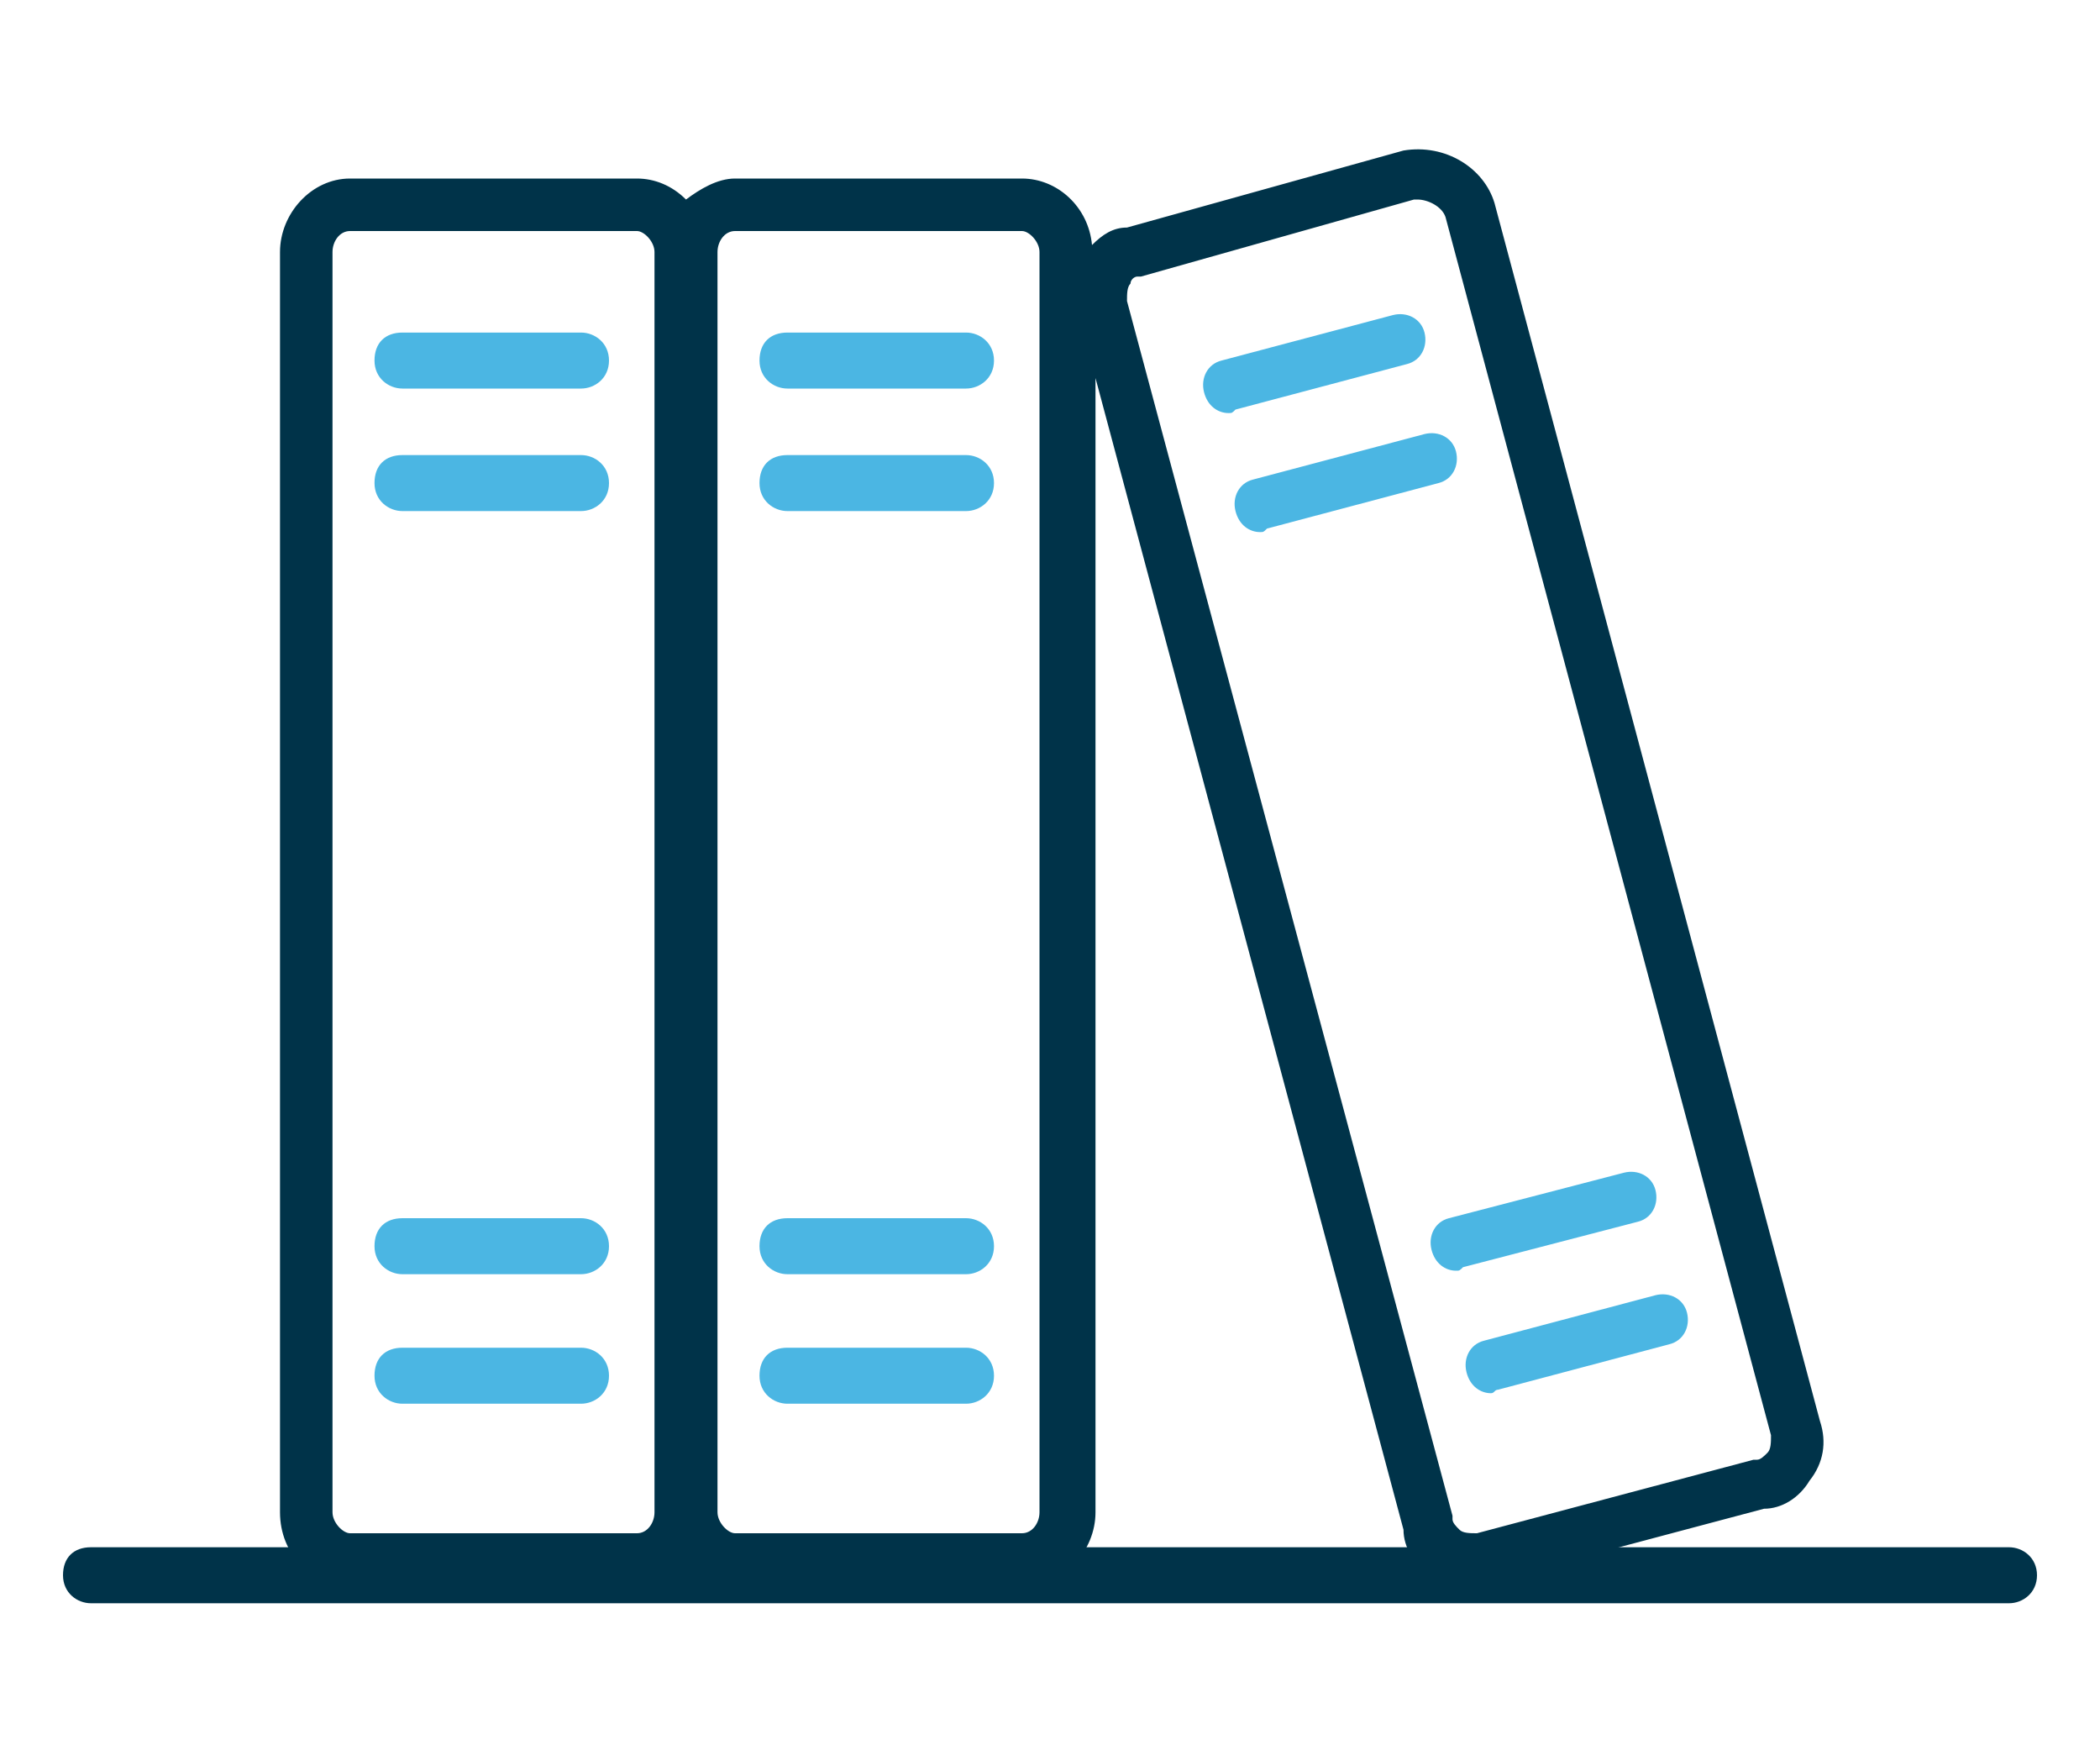
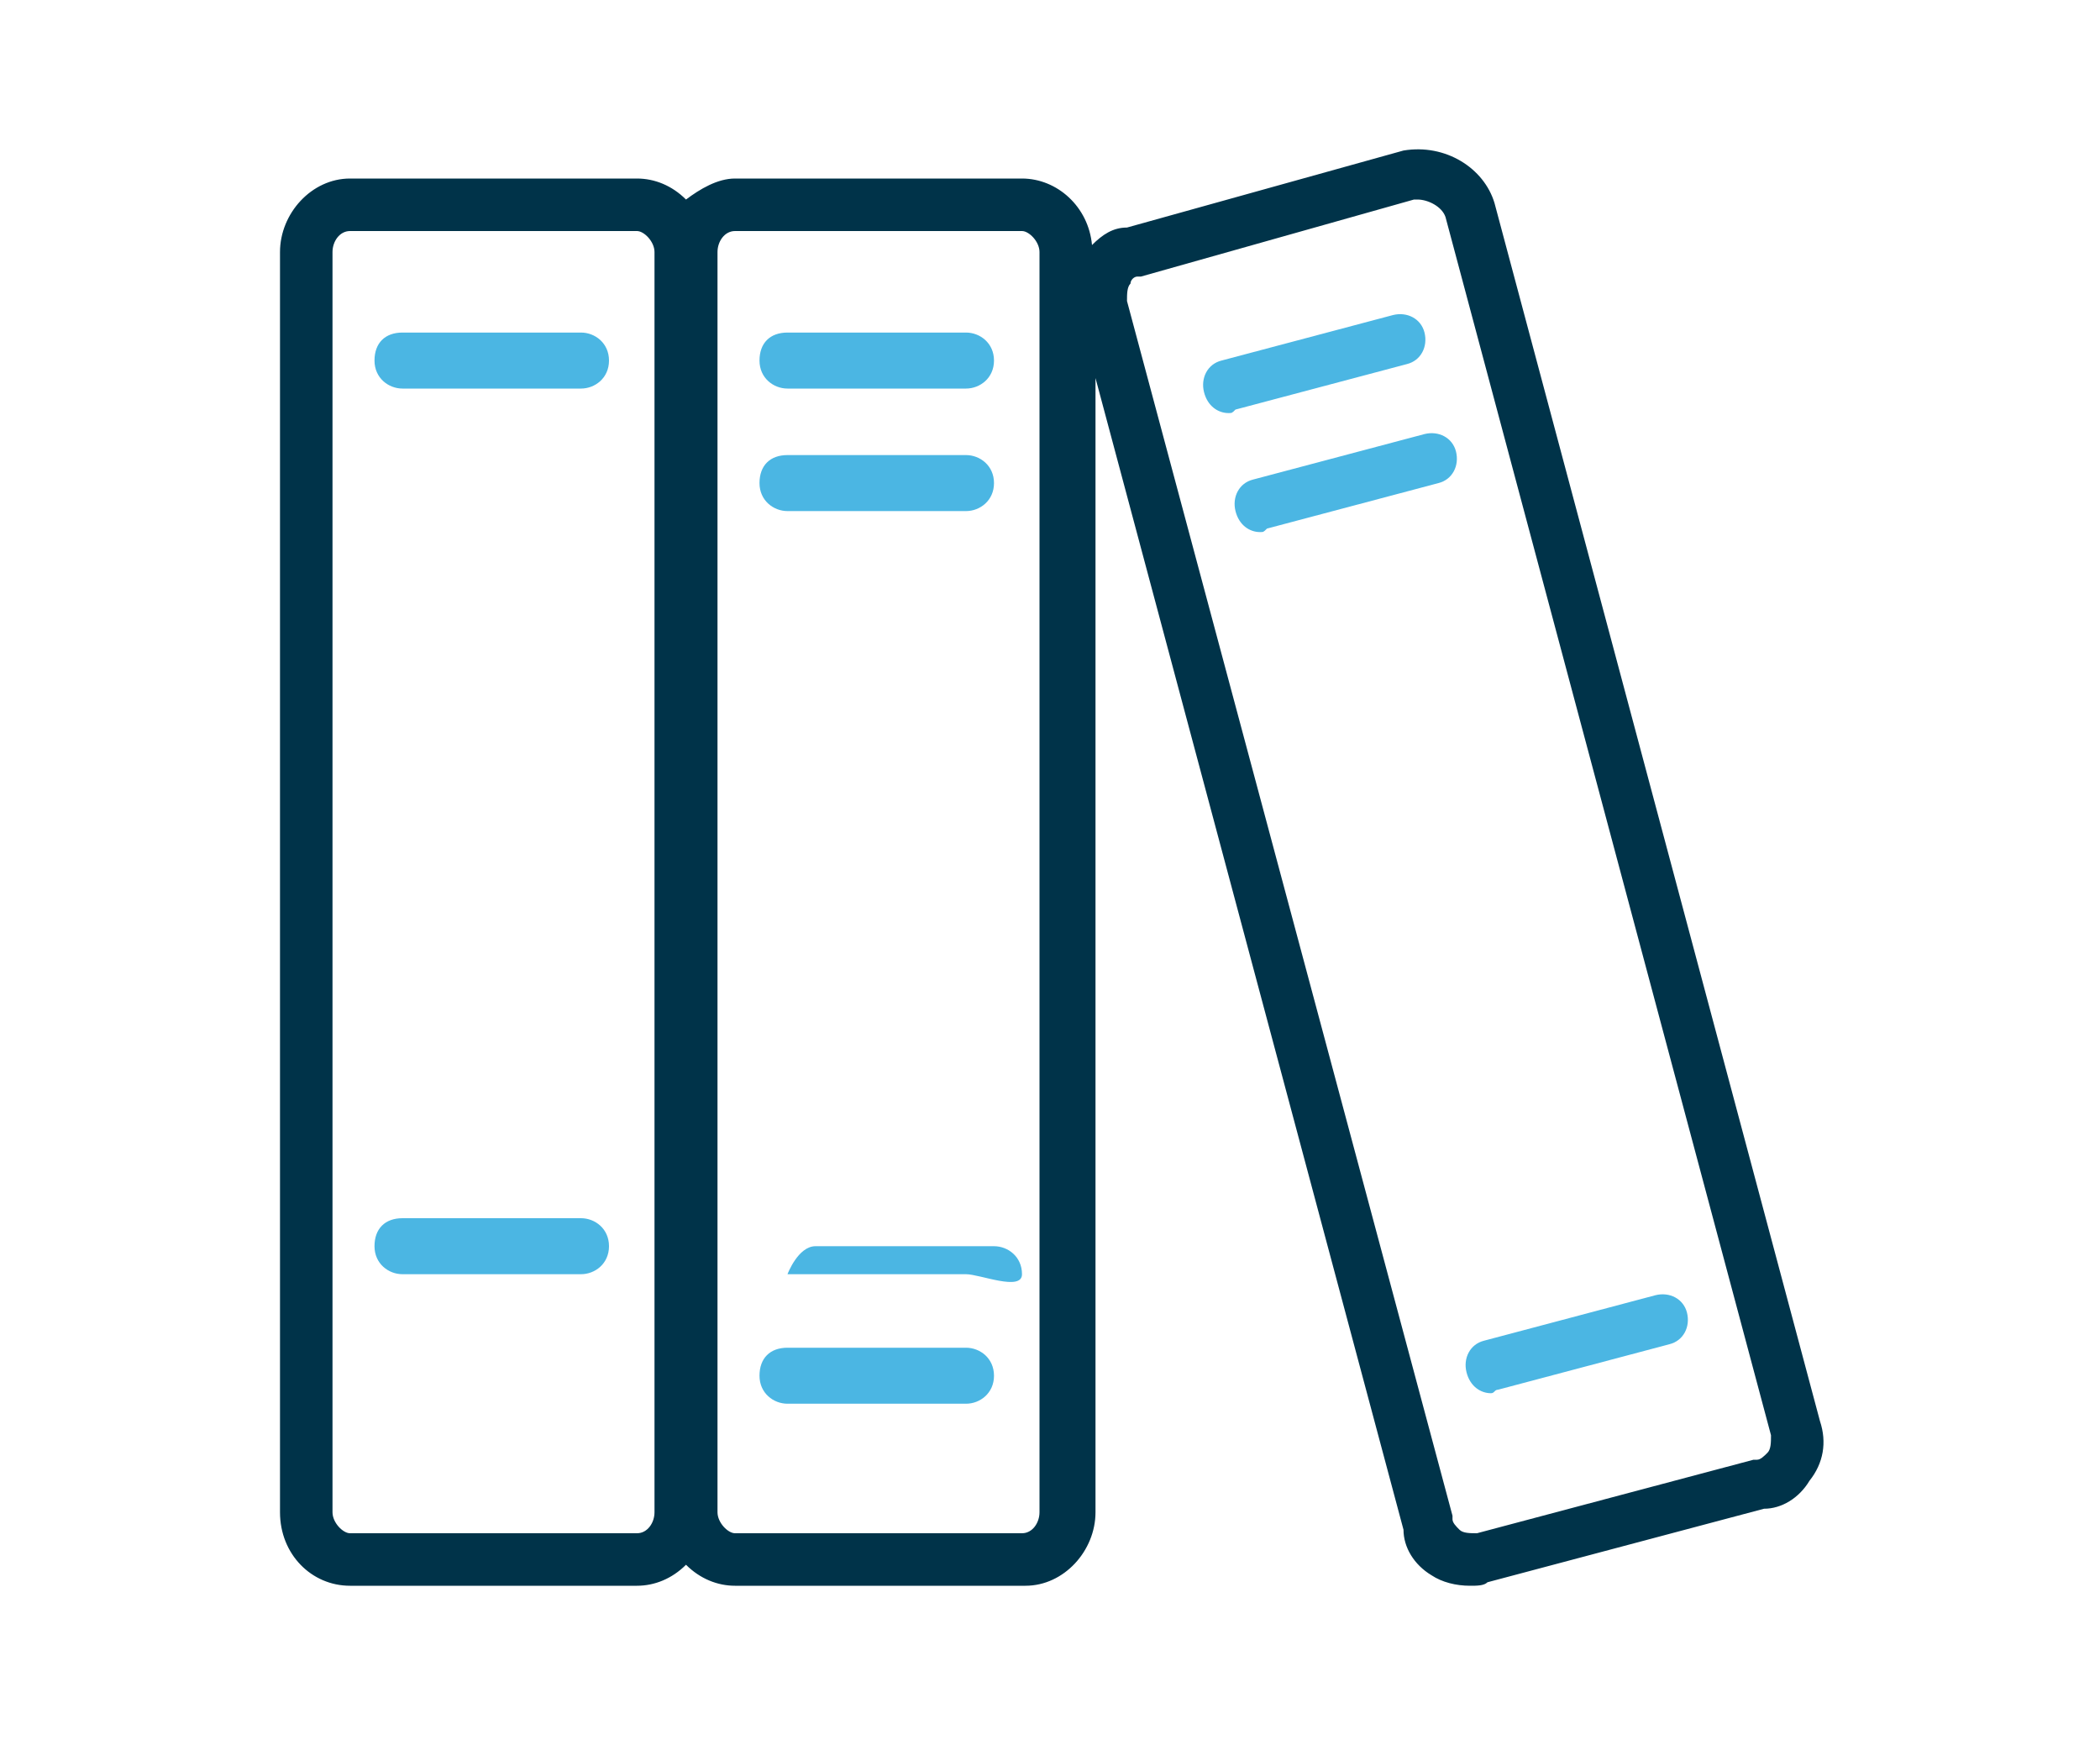
<svg xmlns="http://www.w3.org/2000/svg" version="1.1" id="Layer_1" x="0px" y="0px" viewBox="0 0 60 50" style="enable-background:new 0 0 60 50;" xml:space="preserve">
  <style type="text/css">
	.st0{fill:#003349;}
	.st1{fill:#4BB6E3;}
</style>
  <path class="st0" d="M42,45.3c-0.4,0-0.8-0.1-1.1-0.3c-0.5-0.3-0.8-0.8-0.8-1.3l-8.8-32.9v32.4c0,1.1-0.9,2.1-2,2.1H21  c-0.5,0-1-0.2-1.4-0.6c-0.4,0.4-0.9,0.6-1.4,0.6H10c-1.1,0-2-0.9-2-2.1v-36c0-1.1,0.9-2.1,2-2.1h8.2c0.5,0,1,0.2,1.4,0.6  C20,5.4,20.5,5.1,21,5.1h8.2c1,0,1.9,0.8,2,1.9c0.3-0.3,0.6-0.5,1-0.5l7.9-2.2c1.2-0.2,2.3,0.5,2.6,1.5L52,40.6  c0.2,0.6,0.1,1.2-0.3,1.7c-0.3,0.5-0.8,0.8-1.3,0.8l-7.9,2.1C42.4,45.3,42.2,45.3,42,45.3z M40.5,5.7c0,0-0.1,0-0.1,0l-7.8,2.2  c0,0-0.1,0-0.1,0c-0.1,0-0.2,0.1-0.2,0.2c-0.1,0.1-0.1,0.3-0.1,0.5l9.3,34.7c0,0,0,0.1,0,0.1c0,0.1,0.1,0.2,0.2,0.3  c0.1,0.1,0.3,0.1,0.5,0.1l7.9-2.1c0,0,0.1,0,0.1,0c0.1,0,0.2-0.1,0.3-0.2c0.1-0.1,0.1-0.3,0.1-0.5L41.3,6.2  C41.2,5.9,40.8,5.7,40.5,5.7z M21,6.6c-0.3,0-0.5,0.3-0.5,0.6v36c0,0.3,0.3,0.6,0.5,0.6h8.2c0.3,0,0.5-0.3,0.5-0.6v-36  c0-0.3-0.3-0.6-0.5-0.6H21z M10,6.6c-0.3,0-0.5,0.3-0.5,0.6v36c0,0.3,0.3,0.6,0.5,0.6h8.2c0.3,0,0.5-0.3,0.5-0.6v-36  c0-0.3-0.3-0.6-0.5-0.6H10z M32.4,7.2L32.4,7.2L32.4,7.2z" />
-   <path class="st1" d="M16.6,14.6h-5.1c-0.4,0-0.8-0.3-0.8-0.8s0.3-0.8,0.8-0.8h5.1c0.4,0,0.8,0.3,0.8,0.8S17,14.6,16.6,14.6z" />
  <path class="st1" d="M16.6,11.1h-5.1c-0.4,0-0.8-0.3-0.8-0.8s0.3-0.8,0.8-0.8h5.1c0.4,0,0.8,0.3,0.8,0.8S17,11.1,16.6,11.1z" />
-   <path class="st1" d="M16.6,40.1h-5.1c-0.4,0-0.8-0.3-0.8-0.8s0.3-0.8,0.8-0.8h5.1c0.4,0,0.8,0.3,0.8,0.8S17,40.1,16.6,40.1z" />
  <path class="st1" d="M16.6,36.4h-5.1c-0.4,0-0.8-0.3-0.8-0.8s0.3-0.8,0.8-0.8h5.1c0.4,0,0.8,0.3,0.8,0.8S17,36.4,16.6,36.4z" />
  <path class="st1" d="M27.6,14.6h-5.1c-0.4,0-0.8-0.3-0.8-0.8s0.3-0.8,0.8-0.8h5.1c0.4,0,0.8,0.3,0.8,0.8S28,14.6,27.6,14.6z" />
  <path class="st1" d="M27.6,11.1h-5.1c-0.4,0-0.8-0.3-0.8-0.8s0.3-0.8,0.8-0.8h5.1c0.4,0,0.8,0.3,0.8,0.8S28,11.1,27.6,11.1z" />
  <path class="st1" d="M27.6,40.1h-5.1c-0.4,0-0.8-0.3-0.8-0.8s0.3-0.8,0.8-0.8h5.1c0.4,0,0.8,0.3,0.8,0.8S28,40.1,27.6,40.1z" />
-   <path class="st1" d="M27.6,36.4h-5.1c-0.4,0-0.8-0.3-0.8-0.8s0.3-0.8,0.8-0.8h5.1c0.4,0,0.8,0.3,0.8,0.8S28,36.4,27.6,36.4z" />
+   <path class="st1" d="M27.6,36.4h-5.1s0.3-0.8,0.8-0.8h5.1c0.4,0,0.8,0.3,0.8,0.8S28,36.4,27.6,36.4z" />
  <path class="st1" d="M36,15.2c-0.3,0-0.6-0.2-0.7-0.6c-0.1-0.4,0.1-0.8,0.5-0.9l4.9-1.3c0.4-0.1,0.8,0.1,0.9,0.5  c0.1,0.4-0.1,0.8-0.5,0.9l-4.9,1.3C36.1,15.2,36.1,15.2,36,15.2z" />
  <path class="st1" d="M35.1,11.8c-0.3,0-0.6-0.2-0.7-0.6c-0.1-0.4,0.1-0.8,0.5-0.9l4.9-1.3c0.4-0.1,0.8,0.1,0.9,0.5  c0.1,0.4-0.1,0.8-0.5,0.9l-4.9,1.3C35.2,11.8,35.2,11.8,35.1,11.8z" />
  <path class="st1" d="M42.6,39.8c-0.3,0-0.6-0.2-0.7-0.6c-0.1-0.4,0.1-0.8,0.5-0.9l4.9-1.3c0.4-0.1,0.8,0.1,0.9,0.5  c0.1,0.4-0.1,0.8-0.5,0.9l-4.9,1.3C42.7,39.7,42.7,39.8,42.6,39.8z" />
-   <path class="st1" d="M41.6,36.3c-0.3,0-0.6-0.2-0.7-0.6c-0.1-0.4,0.1-0.8,0.5-0.9l5-1.3c0.4-0.1,0.8,0.1,0.9,0.5  c0.1,0.4-0.1,0.8-0.5,0.9l-5,1.3C41.7,36.3,41.7,36.3,41.6,36.3z" />
-   <path class="st0" d="M57.4,45.8H2.6c-0.4,0-0.8-0.3-0.8-0.8s0.3-0.8,0.8-0.8h54.8c0.4,0,0.8,0.3,0.8,0.8S57.8,45.8,57.4,45.8z" />
</svg>